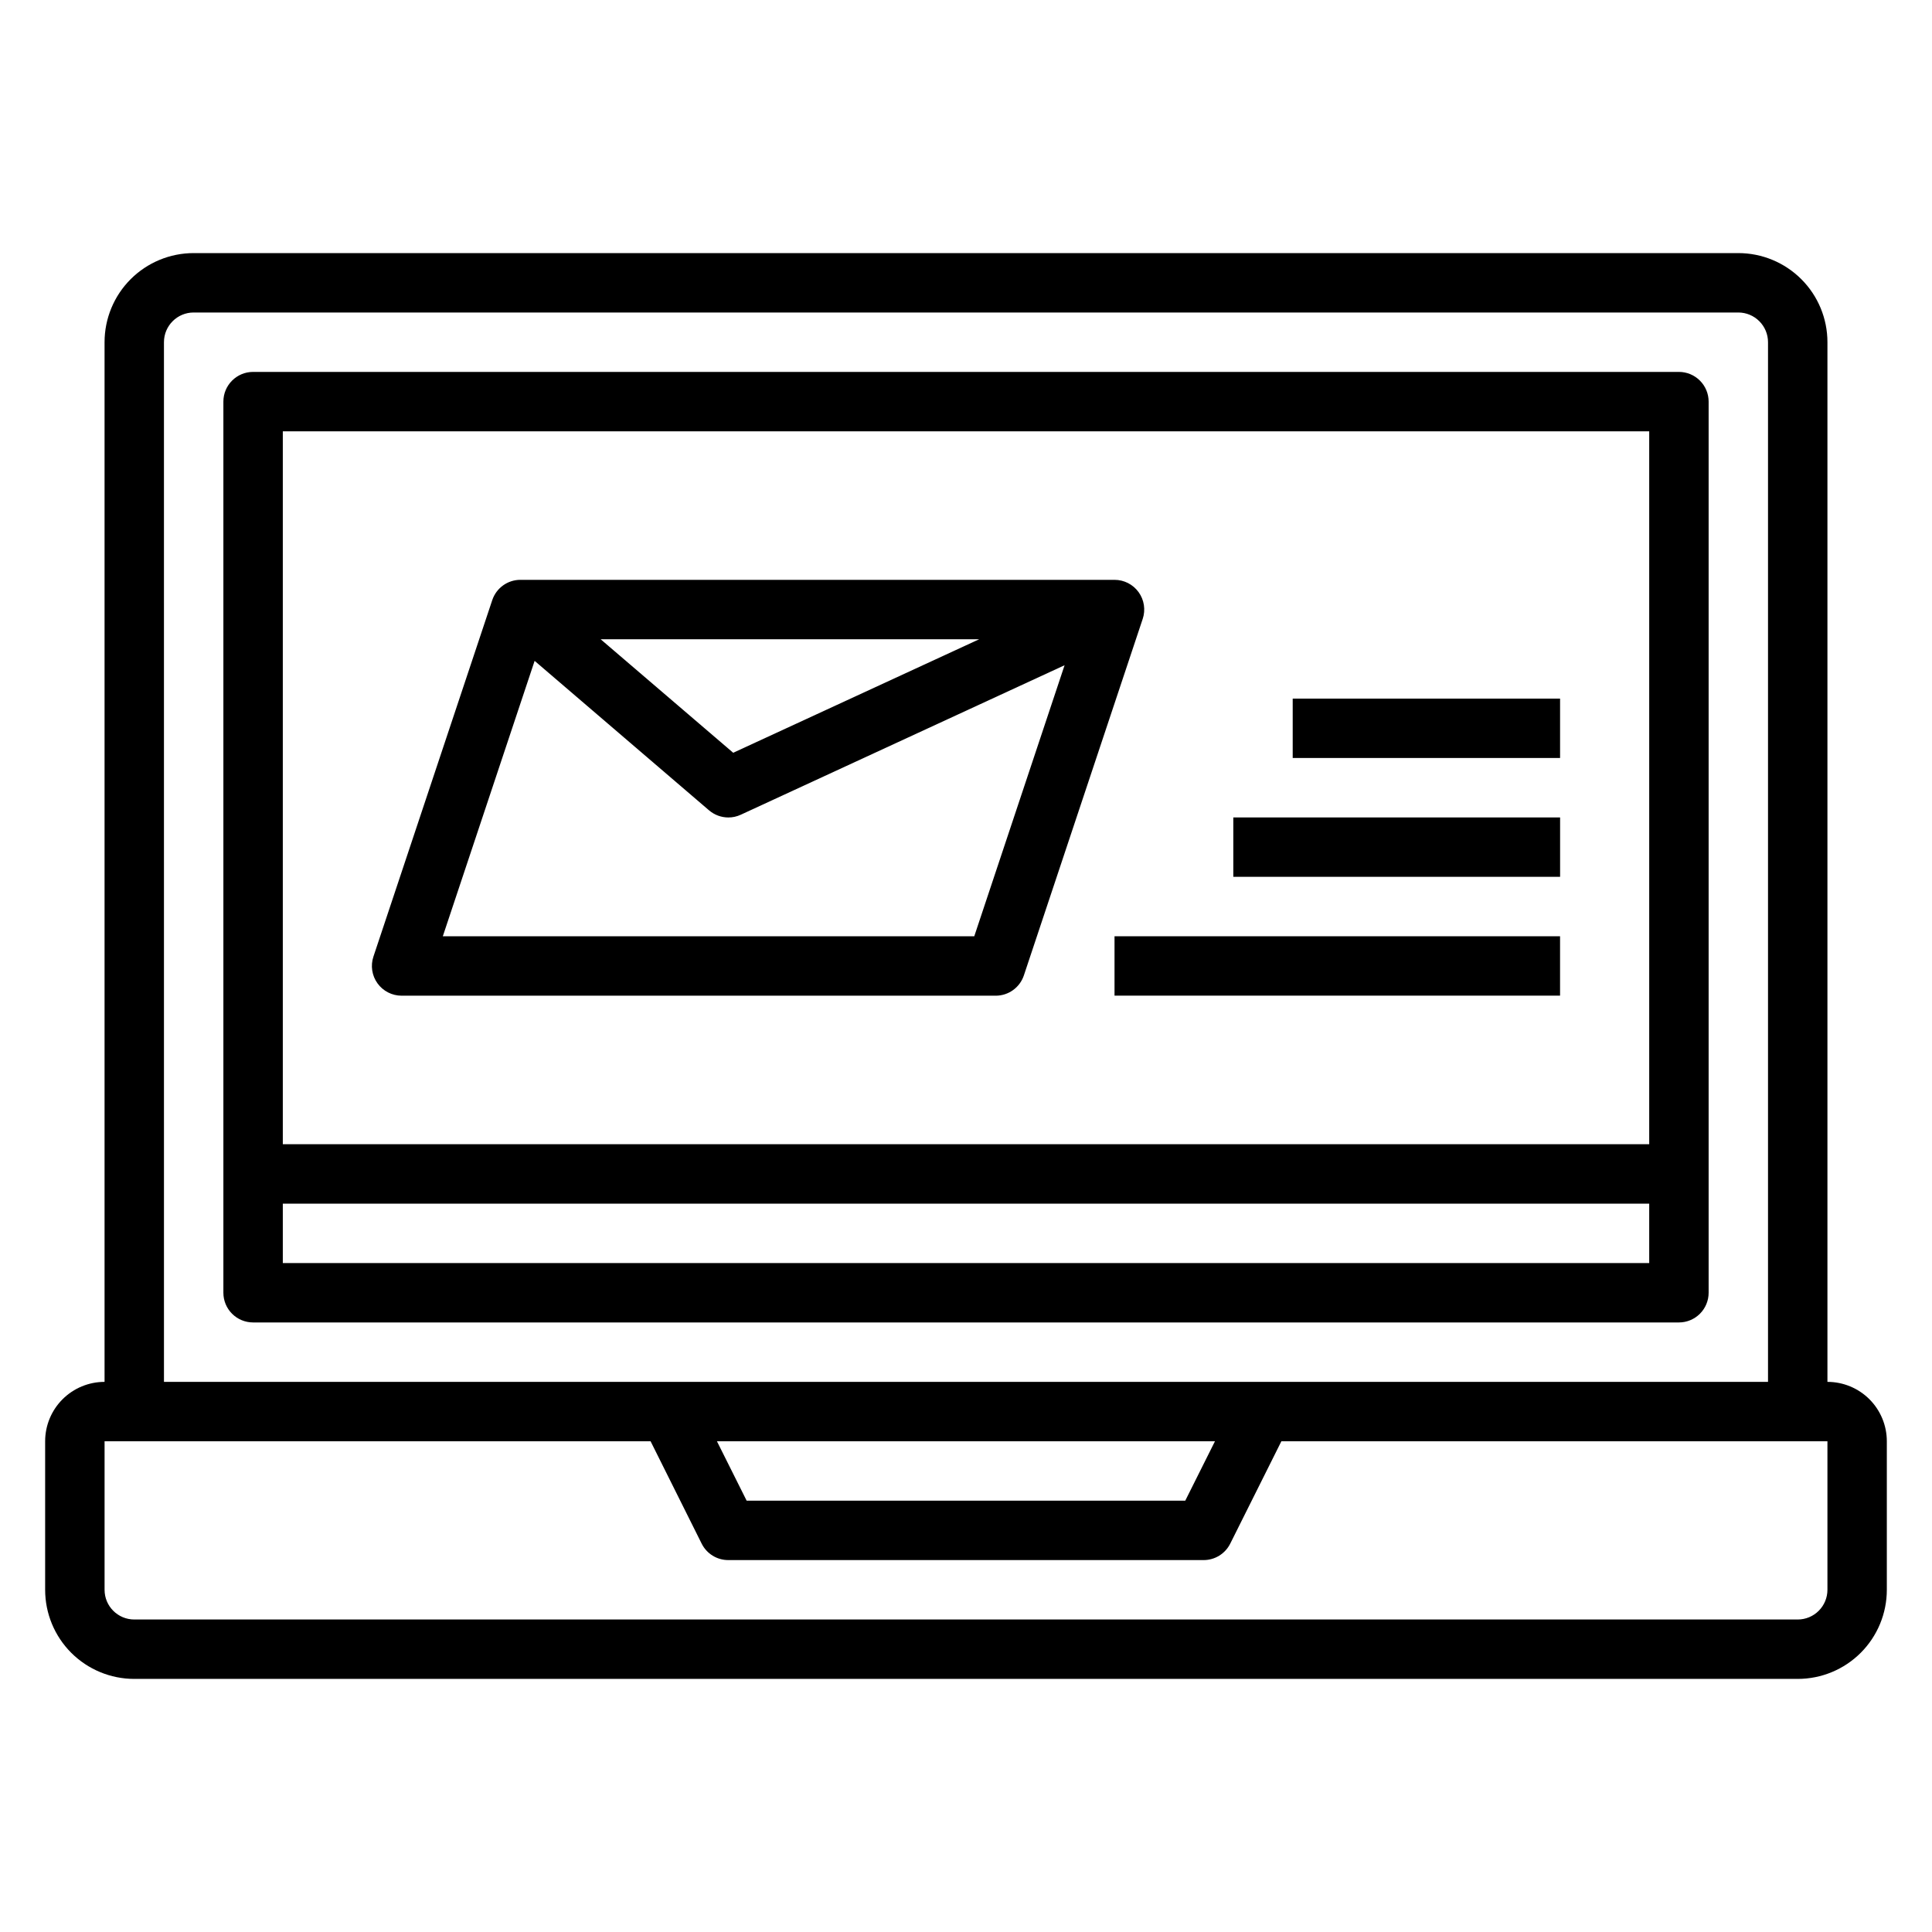
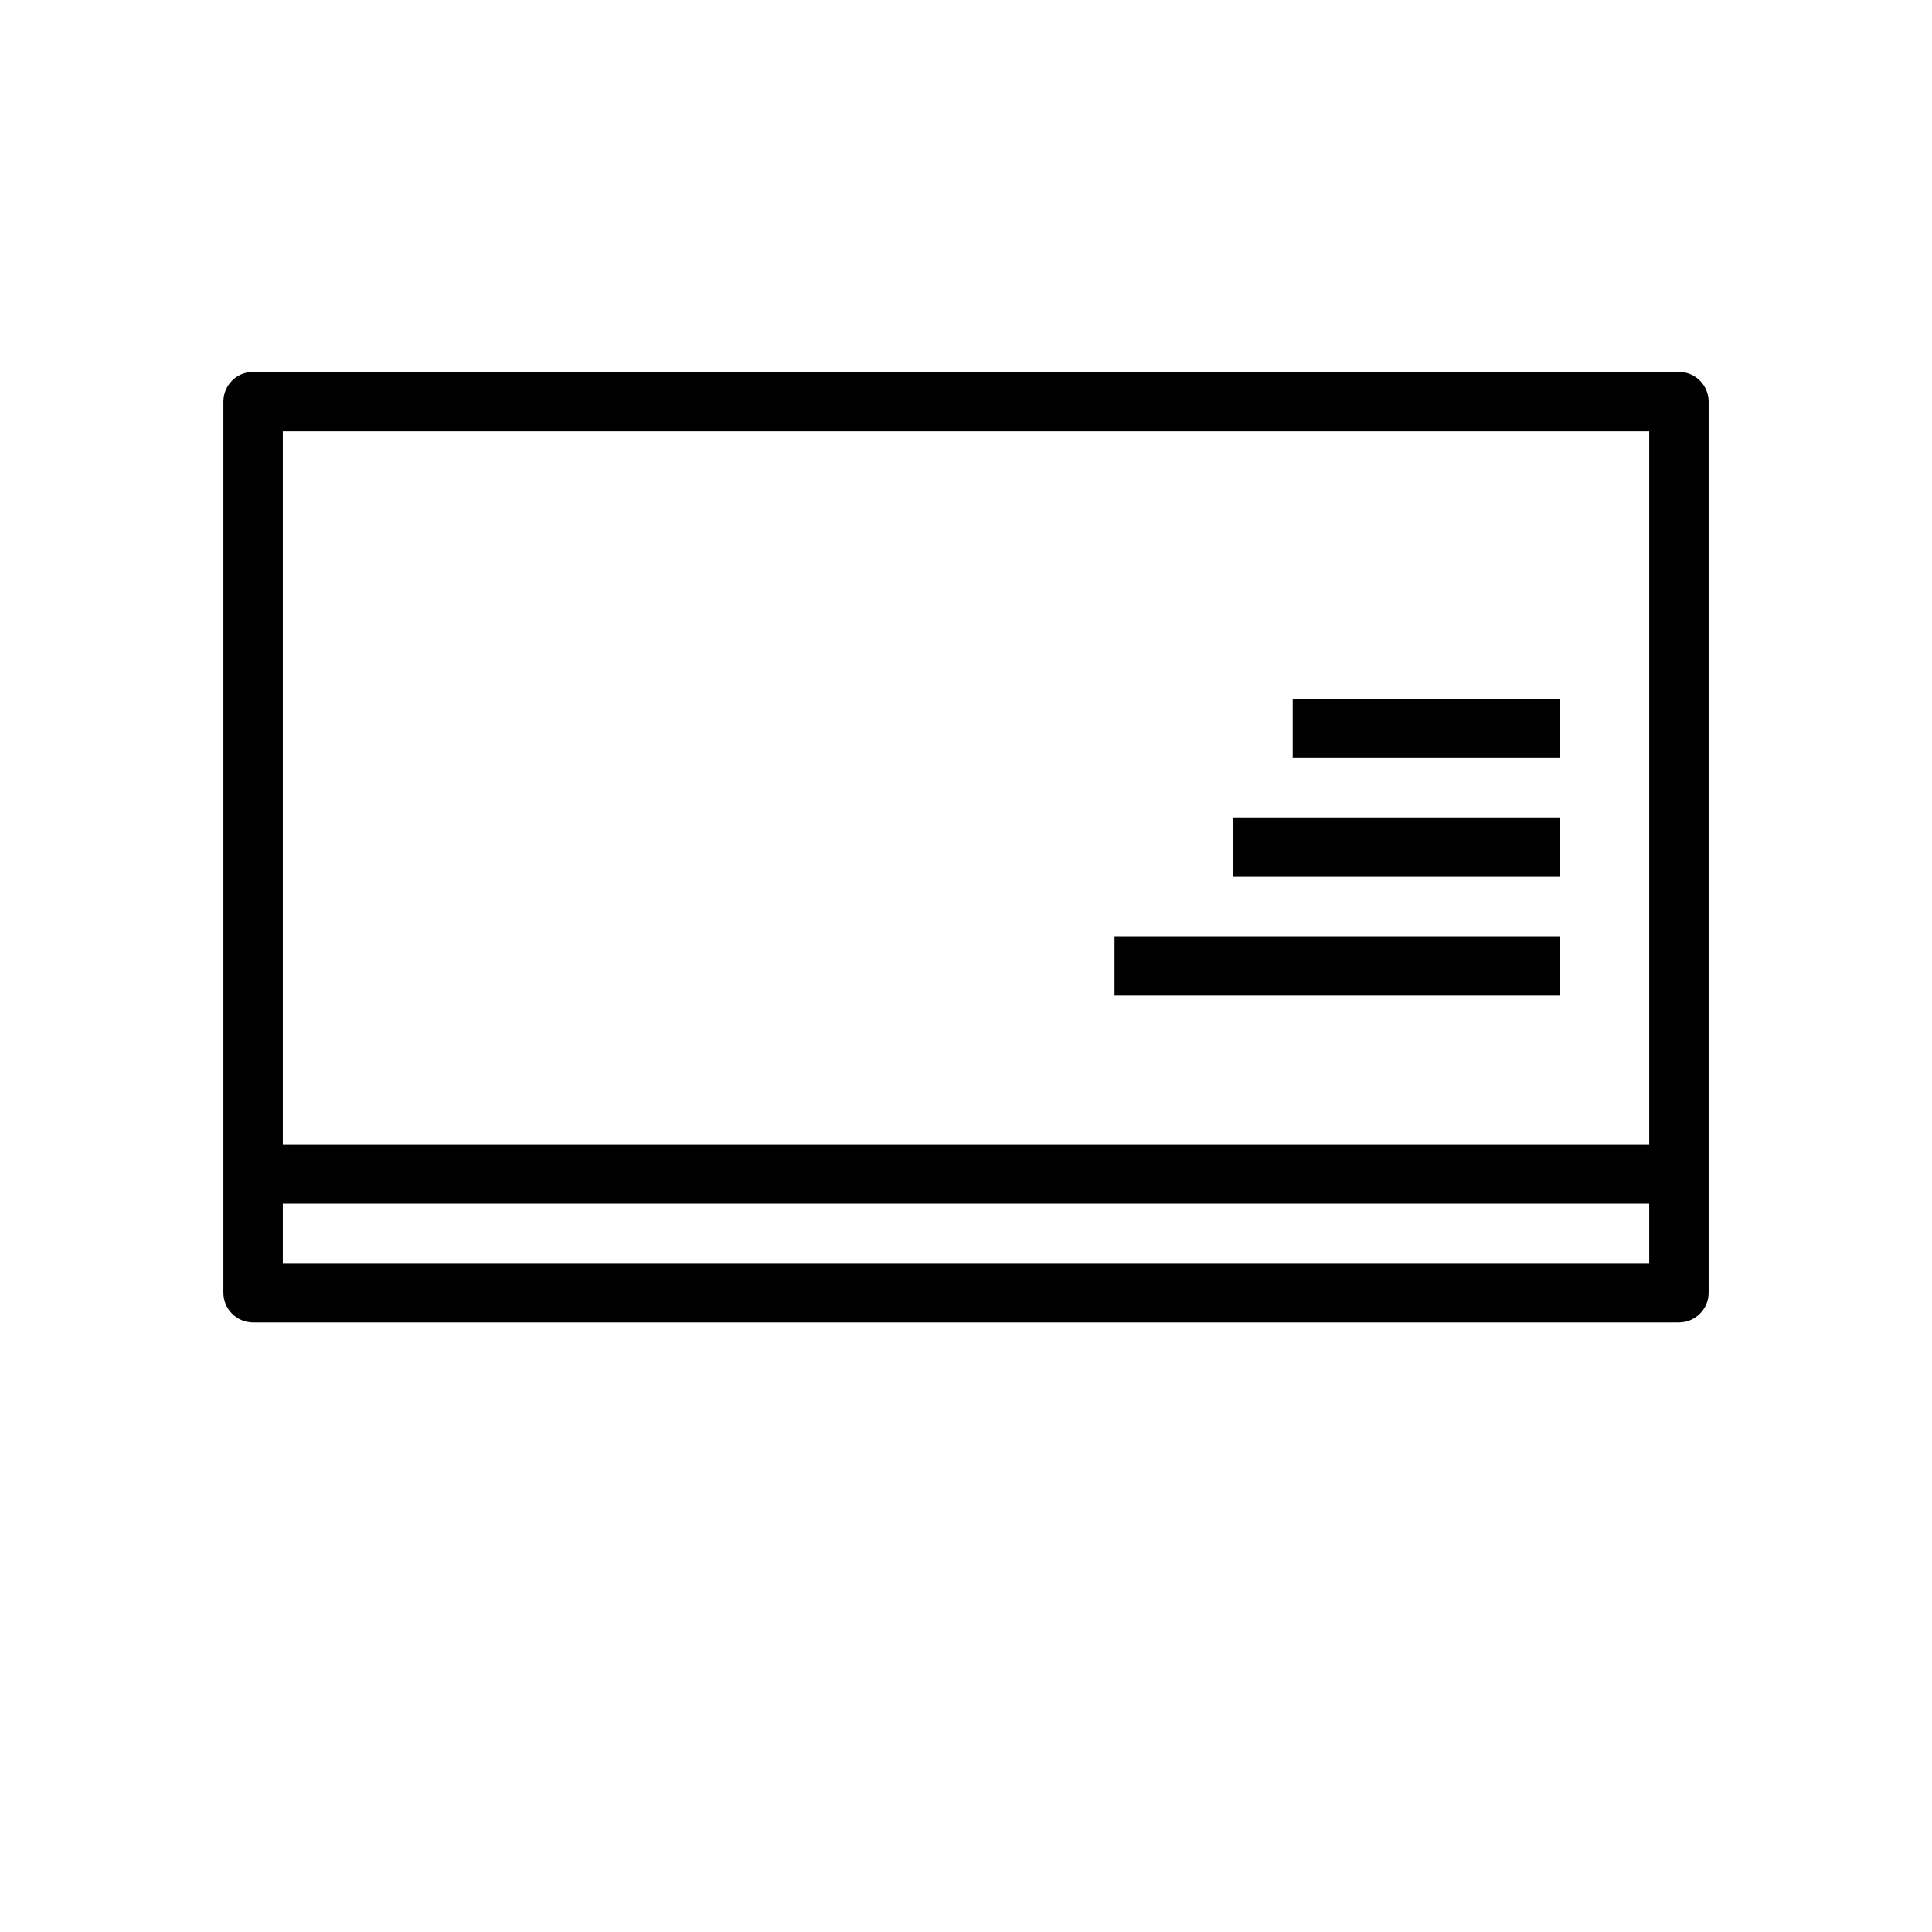
<svg xmlns="http://www.w3.org/2000/svg" fill="#000000" width="800px" height="800px" version="1.1" viewBox="144 144 512 512">
  <g>
-     <path d="m628.29 510.21v-275.52c0-6.266-2.488-12.273-6.918-16.699-4.43-4.43-10.438-6.918-16.699-6.918h-409.35c-6.262 0-12.27 2.488-16.699 6.918-4.426 4.426-6.914 10.434-6.914 16.699v275.52c-4.176 0-8.18 1.66-11.133 4.609-2.953 2.953-4.613 6.957-4.613 11.133v39.363c0 6.262 2.488 12.27 6.918 16.699 4.43 4.426 10.438 6.914 16.699 6.914h440.83c6.266 0 12.27-2.488 16.699-6.914 4.43-4.43 6.918-10.438 6.918-16.699v-39.363c0-4.176-1.66-8.18-4.609-11.133-2.953-2.949-6.961-4.609-11.133-4.609zm-440.84-275.52c0-4.348 3.523-7.875 7.871-7.875h409.35c2.086 0 4.09 0.832 5.566 2.309 1.477 1.477 2.305 3.477 2.305 5.566v275.52h-425.09zm278.53 291.26-7.871 15.742-116.24 0.004-7.871-15.742zm162.31 39.363c0 2.086-0.832 4.09-2.309 5.566-1.477 1.477-3.477 2.305-5.566 2.305h-440.83c-4.348 0-7.871-3.523-7.871-7.871v-39.363h144.7l13.531 27.121c1.336 2.688 4.082 4.383 7.086 4.367h125.95c2.984 0 5.711-1.688 7.043-4.359l13.555-27.129h144.71z" />
    <path d="m588.93 242.56h-377.86c-4.348 0-7.871 3.523-7.871 7.871v236.16c0 2.09 0.828 4.09 2.305 5.566 1.477 1.477 3.477 2.305 5.566 2.305h377.86c2.09 0 4.09-0.828 5.566-2.305 1.477-1.477 2.309-3.477 2.309-5.566v-236.16c0-2.086-0.832-4.09-2.309-5.566-1.477-1.477-3.477-2.305-5.566-2.305zm-7.871 15.742v188.93h-362.11v-188.93zm-362.11 220.42v-15.742h362.11v15.742z" />
-     <path d="m250.43 407.87h157.44c3.391 0 6.398-2.168 7.469-5.387l31.488-94.465v0.004c0.801-2.402 0.398-5.043-1.082-7.094-1.48-2.051-3.856-3.269-6.387-3.266h-157.44c-3.391-0.004-6.398 2.168-7.469 5.383l-31.488 94.465c-0.801 2.398-0.398 5.039 1.082 7.09 1.48 2.055 3.856 3.269 6.387 3.269zm153.07-94.465-65.195 30.086-35.133-30.086zm-117.82 5.731 46.215 39.605h0.004c1.426 1.223 3.242 1.895 5.125 1.895 1.141 0.004 2.266-0.246 3.297-0.73l85.805-39.613-23.938 71.832h-140.84z" />
    <path d="m439.36 392.12h118.07v15.734h-118.07z" />
    <path d="m470.84 360.63h86.602v15.734h-86.602z" />
    <path d="m486.58 329.14h70.855v15.734h-70.855z" />
  </g>
</svg>